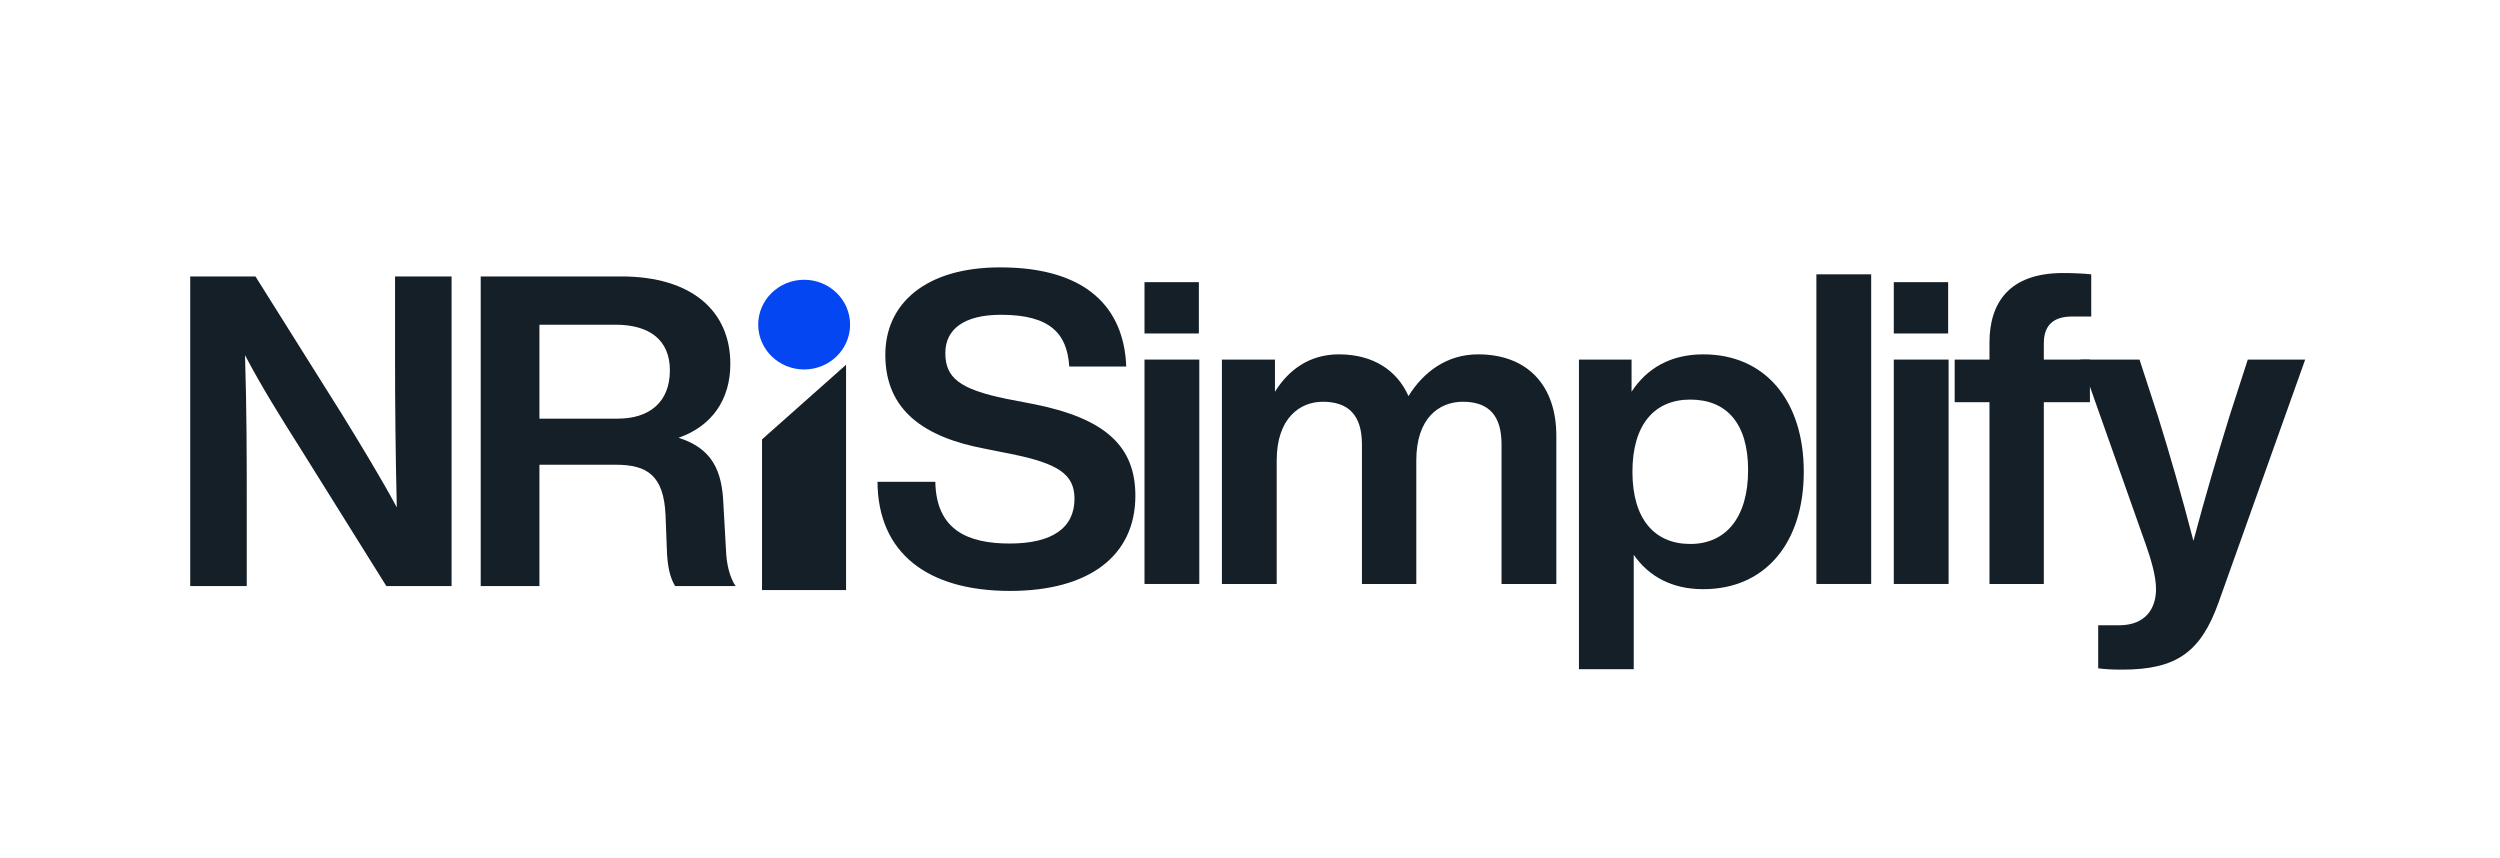
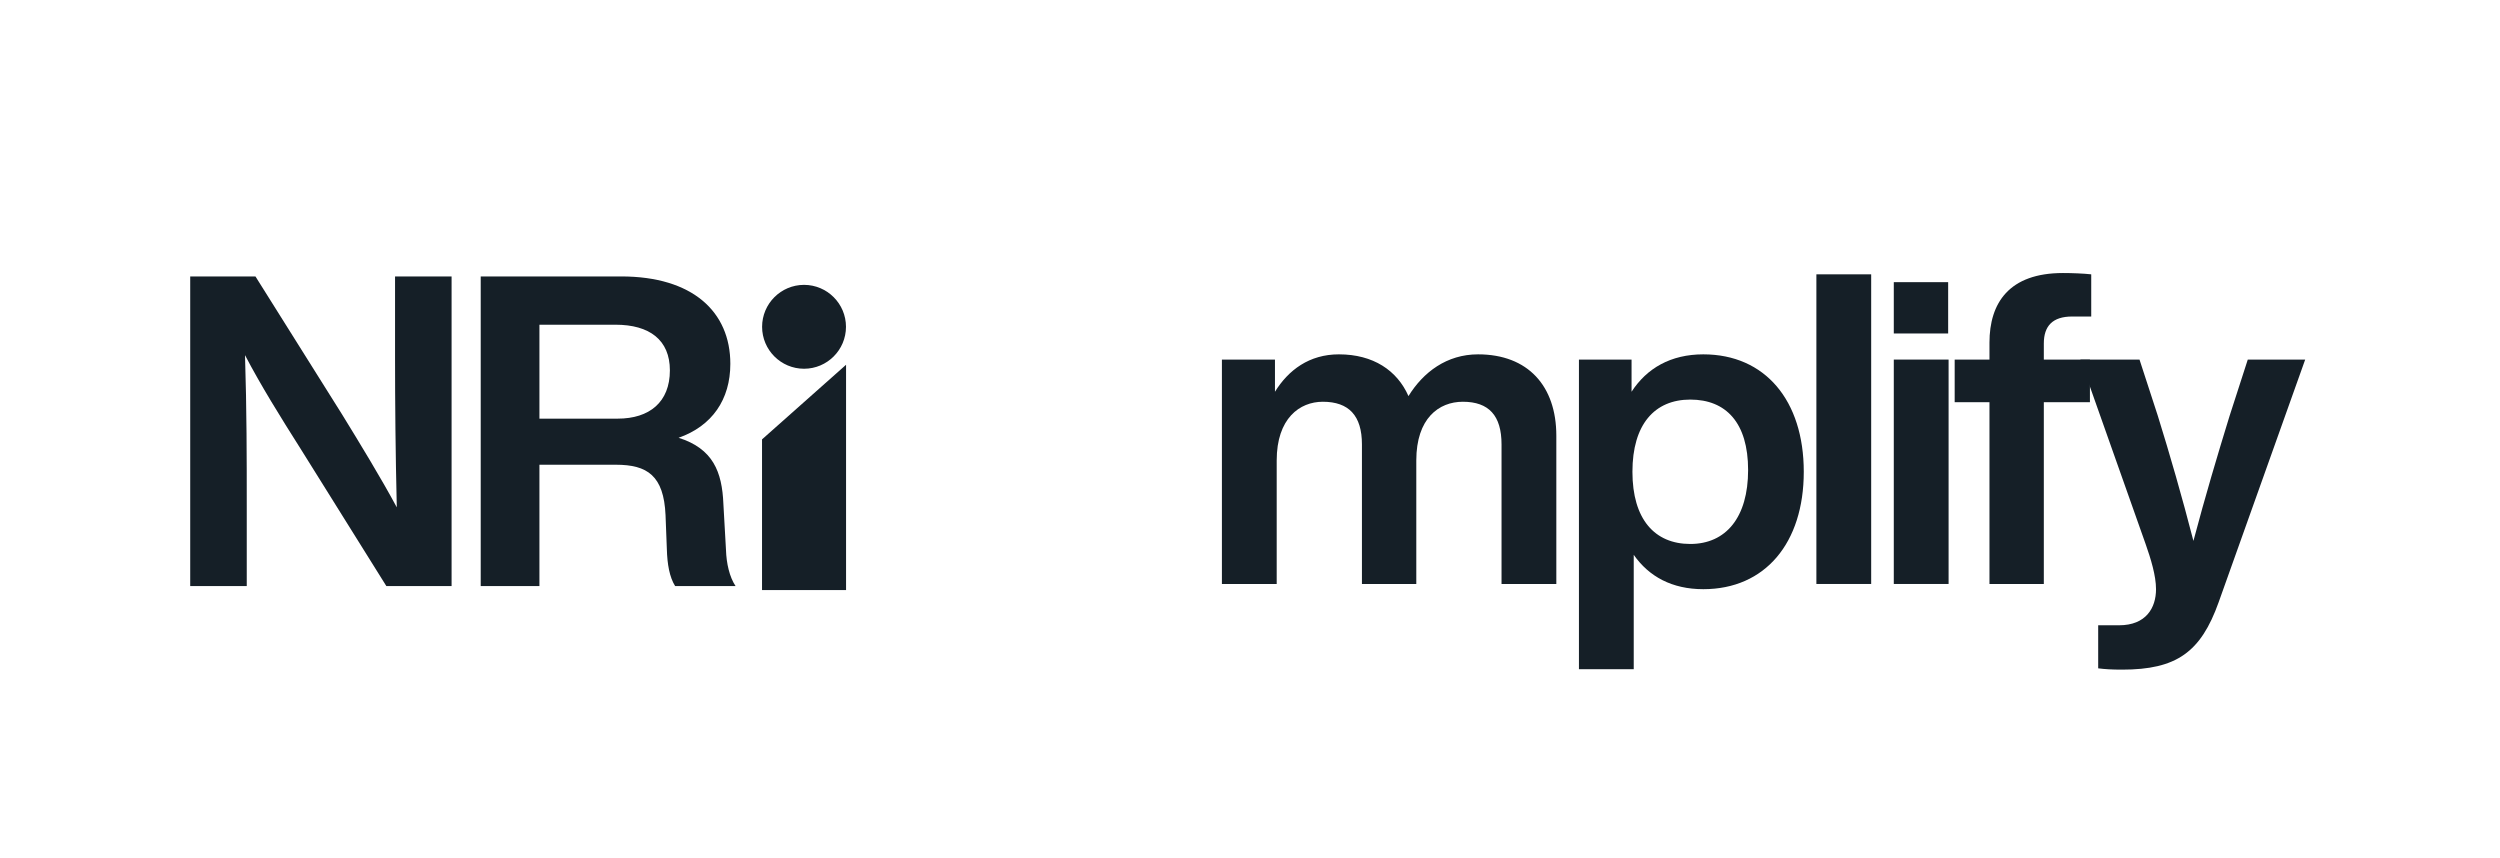
<svg xmlns="http://www.w3.org/2000/svg" width="1186" viewBox="0 0 889.5 305.25" height="407" preserveAspectRatio="xMidYMid meet">
  <defs>
    <clipPath id="d923065b5c">
      <path d="M 271.129 101.039 L 301.055 101.039 L 301.055 210 L 271.129 210 Z M 271.129 101.039 " />
    </clipPath>
    <clipPath id="f60d9c2440">
      <path d="M 269.77 99.543 L 302.559 99.543 L 302.559 131.457 L 269.77 131.457 Z M 269.77 99.543 " />
    </clipPath>
    <clipPath id="16b3db2acc">
-       <path d="M 286.117 99.543 C 277.09 99.543 269.77 106.688 269.77 115.5 C 269.77 124.312 277.09 131.457 286.117 131.457 C 295.145 131.457 302.465 124.312 302.465 115.5 C 302.465 106.688 295.145 99.543 286.117 99.543 Z M 286.117 99.543 " />
-     </clipPath>
+       </clipPath>
  </defs>
  <g id="3733cbb0a1">
    <g style="fill:#151f27;fill-opacity:1;">
      <g transform="translate(308.496, 207.776)">
-         <path style="stroke:none" d="M 50.906 2.477 C 78.449 2.477 95.469 -9.594 95.469 -31.41 C 95.469 -48.895 84.949 -58.953 58.953 -64.059 L 49.359 -65.914 C 32.957 -69.32 27.852 -73.344 27.852 -82.164 C 27.852 -90.52 34.352 -95.777 47.656 -95.777 C 65.141 -95.777 71.176 -89.125 71.949 -77.367 L 92.219 -77.367 C 91.445 -98.102 78.293 -112.645 47.348 -112.645 C 20.891 -112.645 6.5 -99.801 6.5 -81.543 C 6.5 -61.582 20.578 -52.145 41.934 -48.121 L 51.215 -46.266 C 68.082 -42.859 73.809 -38.992 73.809 -30.328 C 73.809 -19.961 65.914 -14.391 50.754 -14.391 C 36.051 -14.391 24.602 -19.031 24.293 -36.363 L 3.715 -36.363 C 3.867 -10.984 21.508 2.477 50.906 2.477 Z M 50.906 2.477 " />
-       </g>
+         </g>
    </g>
    <g style="fill:#151f27;fill-opacity:1;">
      <g transform="translate(399.322, 207.776)">
-         <path style="stroke:none" d="M 27.234 -89.125 L 27.234 -107.383 L 7.891 -107.383 L 7.891 -89.125 Z M 27.387 0 L 27.387 -79.84 L 7.891 -79.84 L 7.891 0 Z M 27.387 0 " />
-       </g>
+         </g>
    </g>
    <g style="fill:#151f27;fill-opacity:1;">
      <g transform="translate(426.863, 207.776)">
        <path style="stroke:none" d="M 99.027 -81.699 C 87.887 -81.699 79.531 -75.355 74.27 -66.844 C 70.25 -75.973 61.738 -81.699 49.516 -81.699 C 38.992 -81.699 31.566 -76.129 26.77 -68.391 L 26.77 -79.84 L 7.891 -79.84 L 7.891 0 L 27.387 0 L 27.387 -43.945 C 27.387 -58.953 35.59 -64.832 43.789 -64.832 C 53.074 -64.832 57.715 -59.883 57.715 -49.668 L 57.715 0 L 77.055 0 L 77.055 -43.945 C 77.055 -58.953 85.102 -64.832 93.613 -64.832 C 102.898 -64.832 107.383 -59.883 107.383 -49.668 L 107.383 0 L 126.879 0 L 126.879 -52.762 C 126.879 -70.402 116.824 -81.699 99.027 -81.699 Z M 99.027 -81.699 " />
      </g>
    </g>
    <g style="fill:#151f27;fill-opacity:1;">
      <g transform="translate(553.896, 207.776)">
        <path style="stroke:none" d="M 52.145 -81.699 C 40.539 -81.699 32.031 -76.746 26.613 -68.391 L 26.613 -79.84 L 7.891 -79.84 L 7.891 30.328 L 27.387 30.328 L 27.387 -10.367 C 32.805 -2.629 41.004 1.855 52.145 1.855 C 74.117 1.855 87.887 -14.543 87.887 -39.922 C 87.887 -65.297 74.117 -81.699 52.145 -81.699 Z M 47.504 -14.234 C 34.816 -14.234 26.922 -23.055 26.922 -39.922 C 26.922 -56.785 34.816 -65.605 47.504 -65.605 C 60.191 -65.605 68.082 -57.406 68.082 -40.539 C 68.082 -23.676 60.191 -14.234 47.504 -14.234 Z M 47.504 -14.234 " />
      </g>
    </g>
    <g style="fill:#151f27;fill-opacity:1;">
      <g transform="translate(638.379, 207.776)">
        <path style="stroke:none" d="M 27.387 0 L 27.387 -110.168 L 7.891 -110.168 L 7.891 0 Z M 27.387 0 " />
      </g>
    </g>
    <g style="fill:#151f27;fill-opacity:1;">
      <g transform="translate(665.92, 207.776)">
        <path style="stroke:none" d="M 27.234 -89.125 L 27.234 -107.383 L 7.891 -107.383 L 7.891 -89.125 Z M 27.387 0 L 27.387 -79.84 L 7.891 -79.84 L 7.891 0 Z M 27.387 0 " />
      </g>
    </g>
    <g style="fill:#151f27;fill-opacity:1;">
      <g transform="translate(693.462, 207.776)">
        <path style="stroke:none" d="M 43.789 -95.16 L 50.598 -95.16 L 50.598 -110.168 C 47.812 -110.477 43.633 -110.633 40.539 -110.633 C 21.352 -110.633 14.391 -99.957 14.391 -85.875 L 14.391 -79.84 L 2.012 -79.84 L 2.012 -64.68 L 14.391 -64.68 L 14.391 0 L 33.73 0 L 33.73 -64.68 L 50.133 -64.68 L 50.133 -79.84 L 33.73 -79.84 L 33.73 -85.566 C 33.73 -91.758 36.824 -95.16 43.789 -95.16 Z M 43.789 -95.16 " />
      </g>
    </g>
    <g style="fill:#151f27;fill-opacity:1;">
      <g transform="translate(739.726, 207.776)">
        <path style="stroke:none" d="M 53.539 -59.727 C 49.203 -45.645 44.871 -31.102 40.695 -15.32 C 36.672 -30.945 32.34 -45.957 28.008 -59.883 L 21.508 -79.84 L 0.465 -79.84 L 23.676 -14.234 C 25.531 -8.973 27.387 -2.941 27.387 1.855 C 27.387 8.512 23.828 14.699 14.234 14.699 L 6.809 14.699 L 6.809 30.02 C 9.285 30.328 11.605 30.48 15.32 30.48 C 34.66 30.48 43.324 24.293 49.668 6.5 L 80.461 -79.84 L 60.035 -79.84 Z M 53.539 -59.727 " />
      </g>
    </g>
    <g clip-rule="nonzero" clip-path="url(#d923065b5c)">
      <path style=" stroke:none;fill-rule:nonzero;fill:#151f27;fill-opacity:1;" d="M 286.078 131.199 C 294.305 131.199 301 124.508 301 116.277 C 301 108.051 294.305 101.355 286.078 101.355 C 277.852 101.355 271.156 108.051 271.156 116.277 C 271.156 124.508 277.852 131.199 286.078 131.199 Z M 271.129 156.332 L 271.129 209.953 L 301.027 209.953 L 301.027 129.785 L 271.129 156.332 " />
    </g>
    <g clip-rule="nonzero" clip-path="url(#f60d9c2440)">
      <g clip-rule="nonzero" clip-path="url(#16b3db2acc)">
        <path style=" stroke:none;fill-rule:nonzero;fill:#0446f1;fill-opacity:1;" d="M 269.77 99.543 L 302.434 99.543 L 302.434 131.457 L 269.77 131.457 Z M 269.77 99.543 " />
      </g>
    </g>
    <g style="fill:#151f27;fill-opacity:1;">
      <g transform="translate(58.705, 208.524)">
        <path style="stroke:none" d="M 81.852 -81.391 C 81.852 -65.141 82.008 -47.504 82.473 -28.008 C 76.902 -38.375 69.164 -51.062 62.977 -61.117 L 32.184 -110.168 L 8.973 -110.168 L 8.973 0 L 29.09 0 L 29.09 -28.781 C 29.09 -45.027 29.09 -62.668 28.469 -82.164 C 34.039 -71.484 41.16 -60.035 48.121 -49.051 L 78.758 0 L 101.969 0 L 101.969 -110.168 L 81.852 -110.168 Z M 81.852 -81.391 " />
      </g>
    </g>
    <g style="fill:#151f27;fill-opacity:1;">
      <g transform="translate(162.065, 208.524)">
        <path style="stroke:none" d="M 95.316 -29.246 C 94.852 -40.695 91.602 -48.895 79.379 -52.762 C 91.293 -56.941 97.789 -66.379 97.789 -79.066 C 97.789 -97.637 84.328 -110.168 58.953 -110.168 L 8.973 -110.168 L 8.973 0 L 29.863 0 L 29.863 -43.172 L 57.098 -43.172 C 68.238 -43.172 74.117 -39.301 74.734 -25.223 L 75.199 -13.152 C 75.355 -7.738 76.129 -3.25 78.141 0 L 99.648 0 C 97.48 -3.25 96.398 -8.047 96.242 -12.844 Z M 29.863 -92.992 L 56.941 -92.992 C 69.012 -92.992 76.281 -87.578 76.281 -76.746 C 76.281 -65.453 69.012 -59.57 57.715 -59.57 L 29.863 -59.57 Z M 29.863 -92.992 " />
      </g>
    </g>
  </g>
</svg>